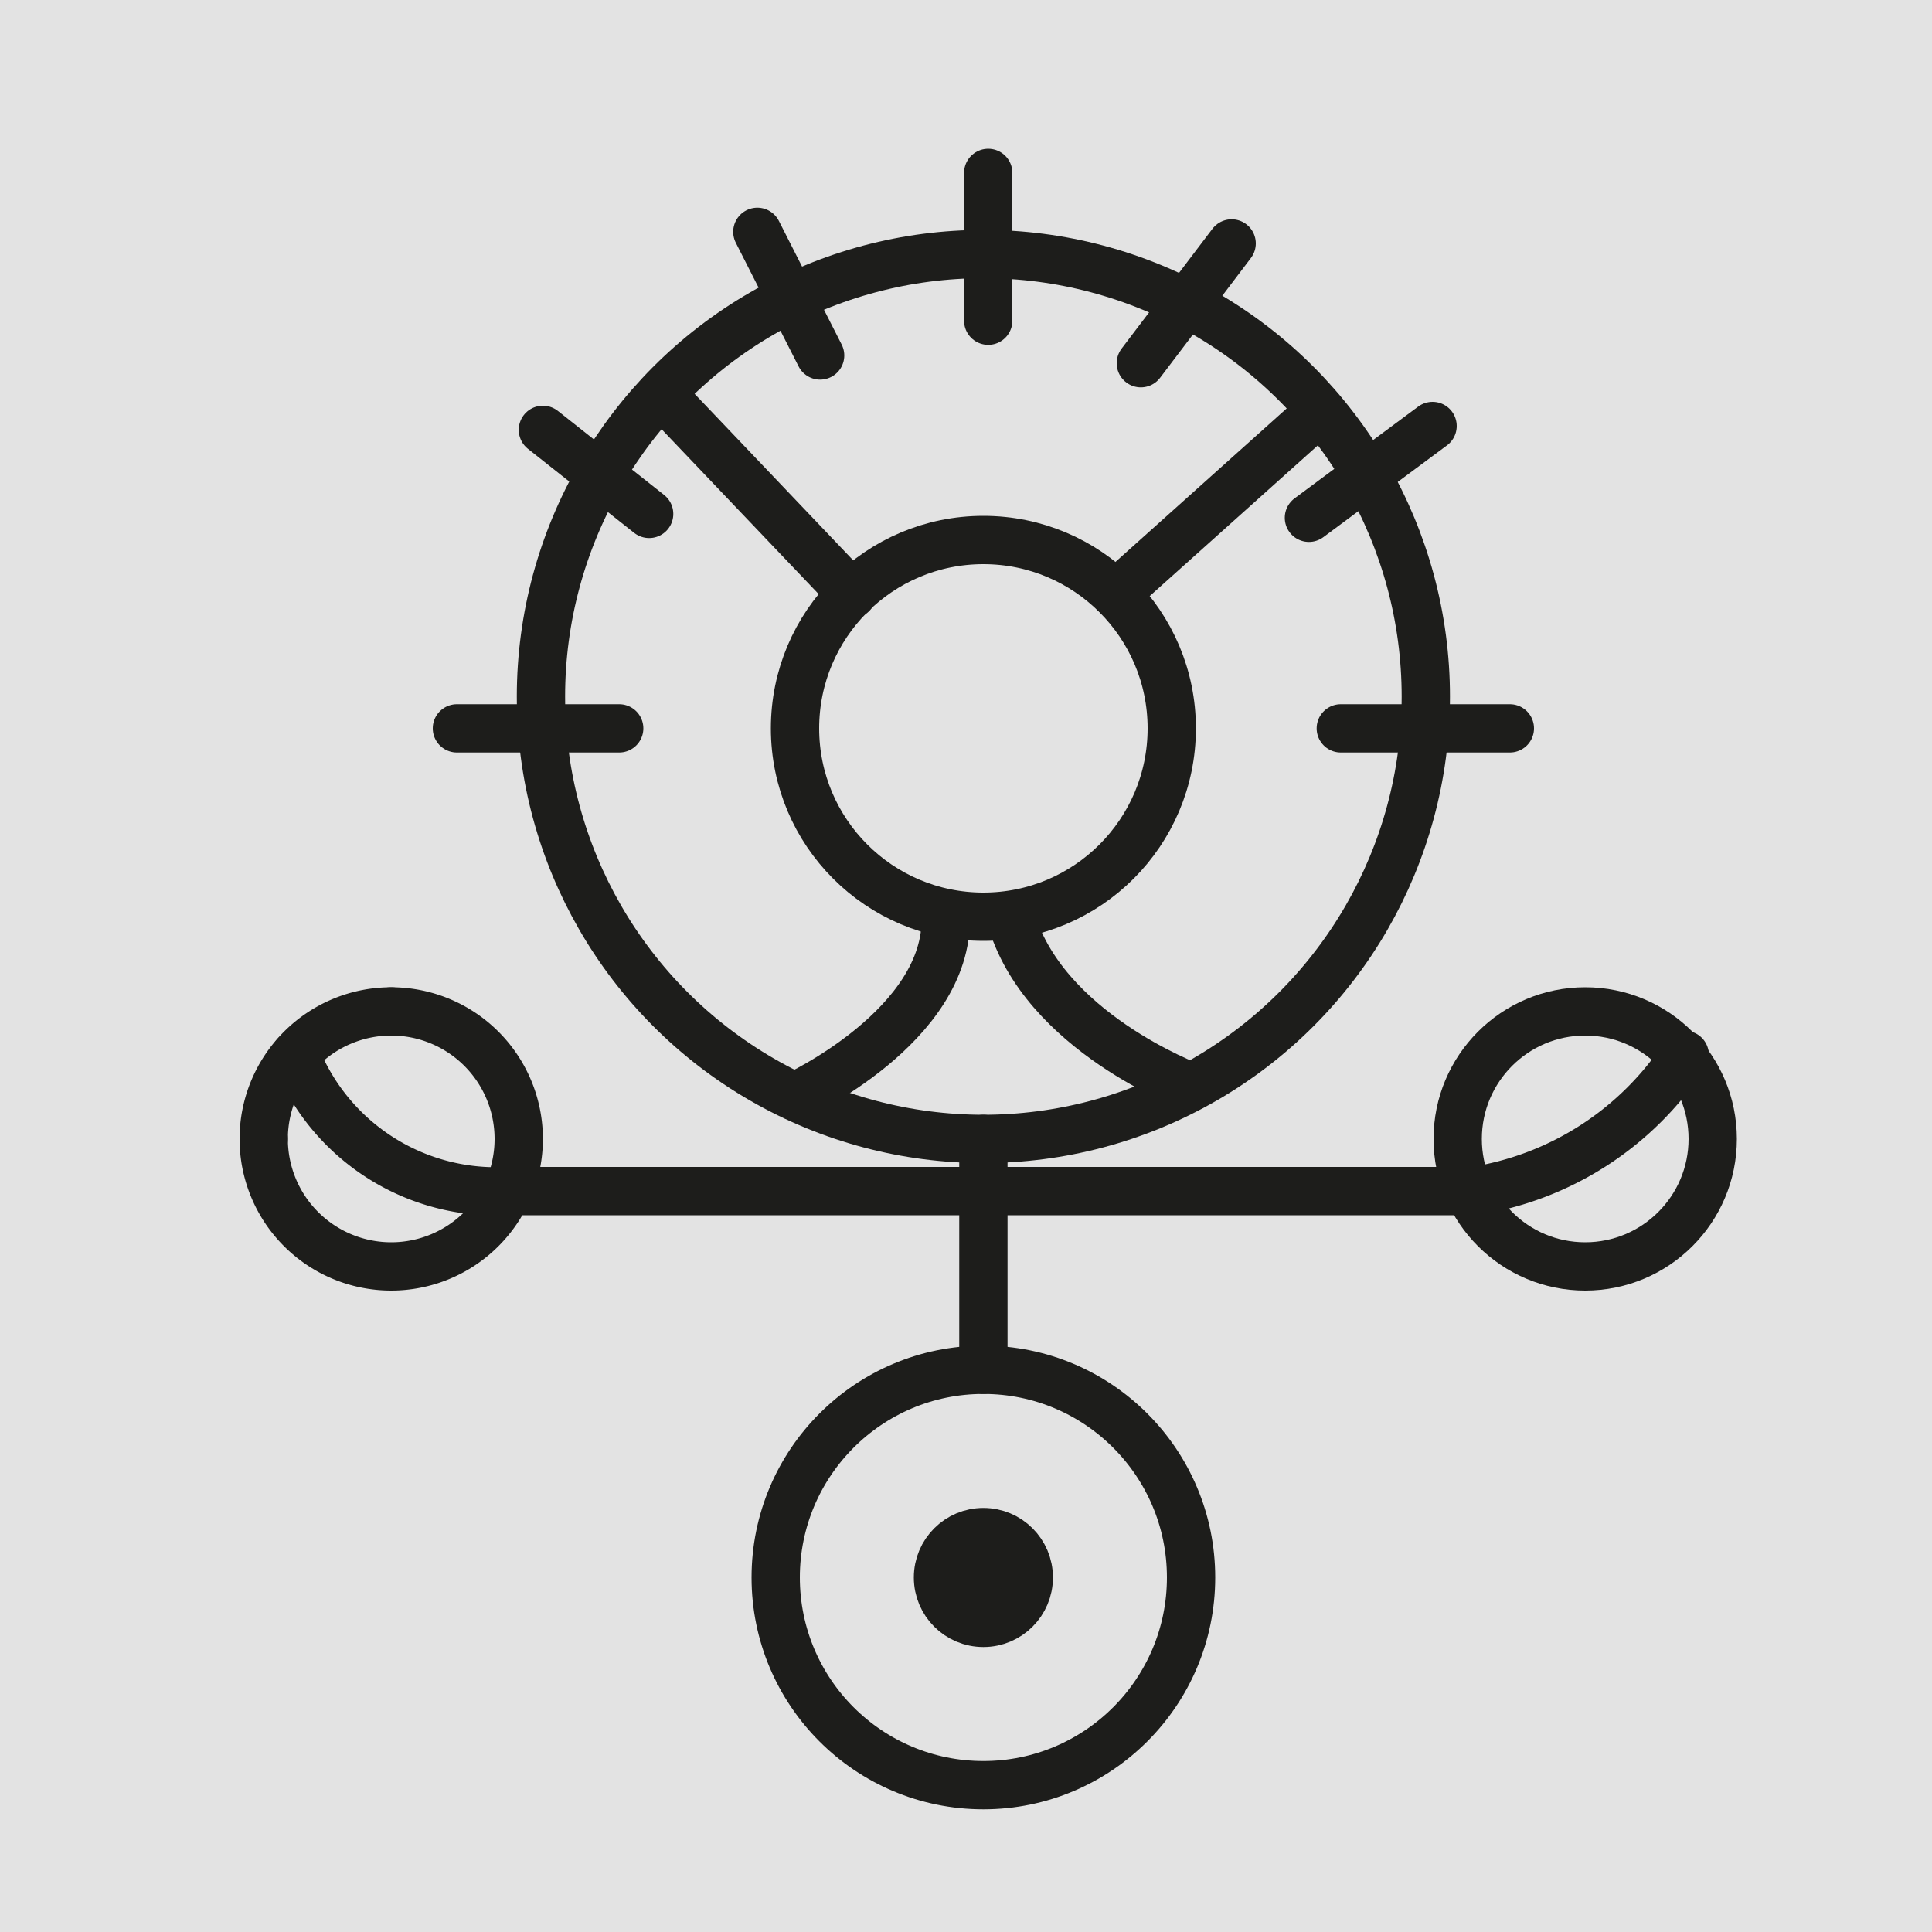
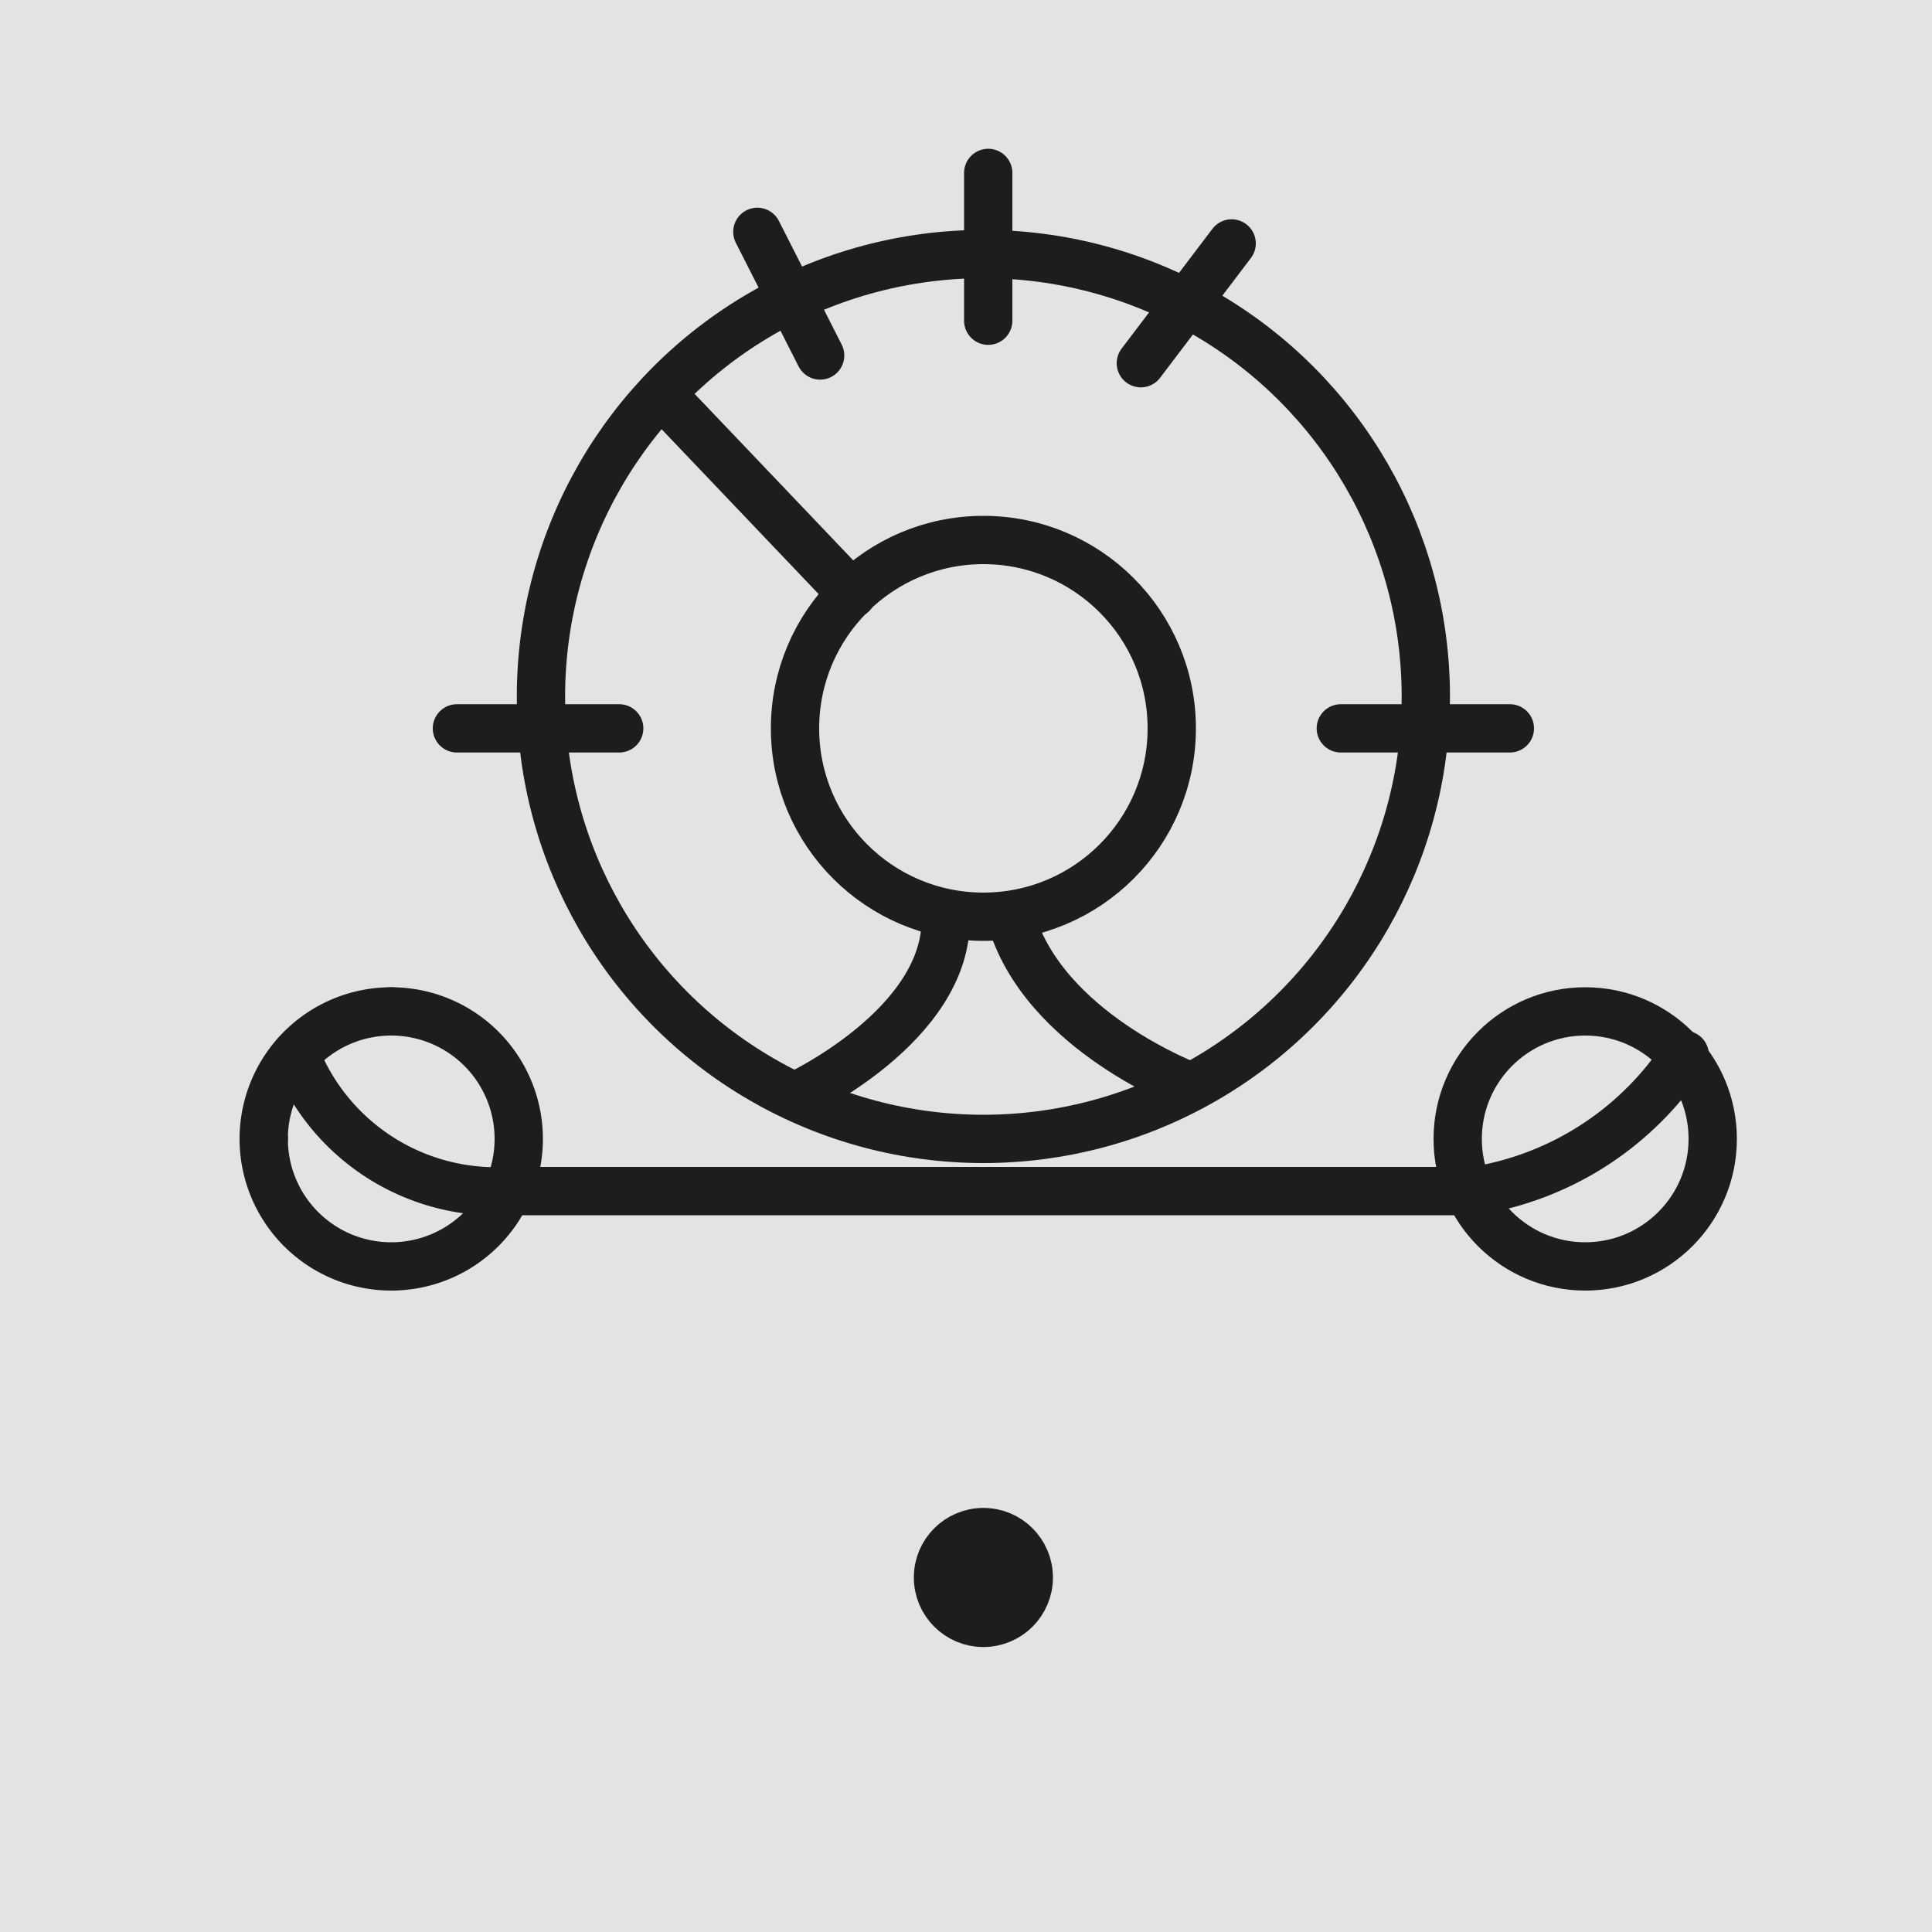
<svg xmlns="http://www.w3.org/2000/svg" id="Capa_1" data-name="Capa 1" viewBox="0 0 20 20">
  <defs>
    <style>.cls-1{opacity:0.97;}.cls-2{fill:#e2e2e2;}.cls-3{fill:none;}.cls-3,.cls-4{stroke:#1d1d1b;stroke-linecap:round;stroke-miterlimit:10;stroke-width:0.5px;}.cls-4{fill:#1d1d1b;}</style>
  </defs>
  <g class="cls-1">
    <rect class="cls-2" width="20" height="20" />
  </g>
-   <circle class="cls-3" cx="10.18" cy="16.33" r="2.15" />
  <circle class="cls-3" cx="10.18" cy="7.21" r="4.58" />
  <circle class="cls-3" cx="10.18" cy="7.54" r="1.95" />
  <circle class="cls-3" cx="16.41" cy="11.79" r="1.32" />
  <path class="cls-3" d="M4.05,10.47a1.32,1.32,0,1,1-1.32,1.32" />
  <path class="cls-3" d="M2.73,11.79a1.32,1.32,0,0,1,1.32-1.32" />
-   <line class="cls-3" x1="10.18" y1="14.18" x2="10.18" y2="11.79" />
  <path class="cls-3" d="M3.06,10.92a2.23,2.23,0,0,0,2.19,1.41h10a3.19,3.19,0,0,0,2.19-1.41" />
  <path class="cls-3" d="M12.33,11.25s-1.54-.57-1.87-1.76" />
  <path class="cls-3" d="M8.23,11.35s1.59-.73,1.56-1.86" />
-   <line class="cls-3" x1="11.55" y1="6.15" x2="13.67" y2="4.25" />
  <line class="cls-3" x1="8.82" y1="6.15" x2="7.01" y2="4.25" />
  <line class="cls-3" x1="10.23" y1="1.79" x2="10.23" y2="3.32" />
  <line class="cls-3" x1="4.73" y1="7.54" x2="6.41" y2="7.54" />
  <line class="cls-3" x1="13.88" y1="7.54" x2="15.63" y2="7.54" />
-   <line class="cls-3" x1="5.62" y1="4.45" x2="6.72" y2="5.32" />
-   <line class="cls-3" x1="13.55" y1="5.36" x2="14.83" y2="4.41" />
  <line class="cls-3" x1="7.84" y1="2.4" x2="8.49" y2="3.68" />
  <line class="cls-3" x1="11.81" y1="3.76" x2="12.75" y2="2.52" />
  <circle class="cls-4" cx="10.18" cy="16.33" r="0.47" />
</svg>